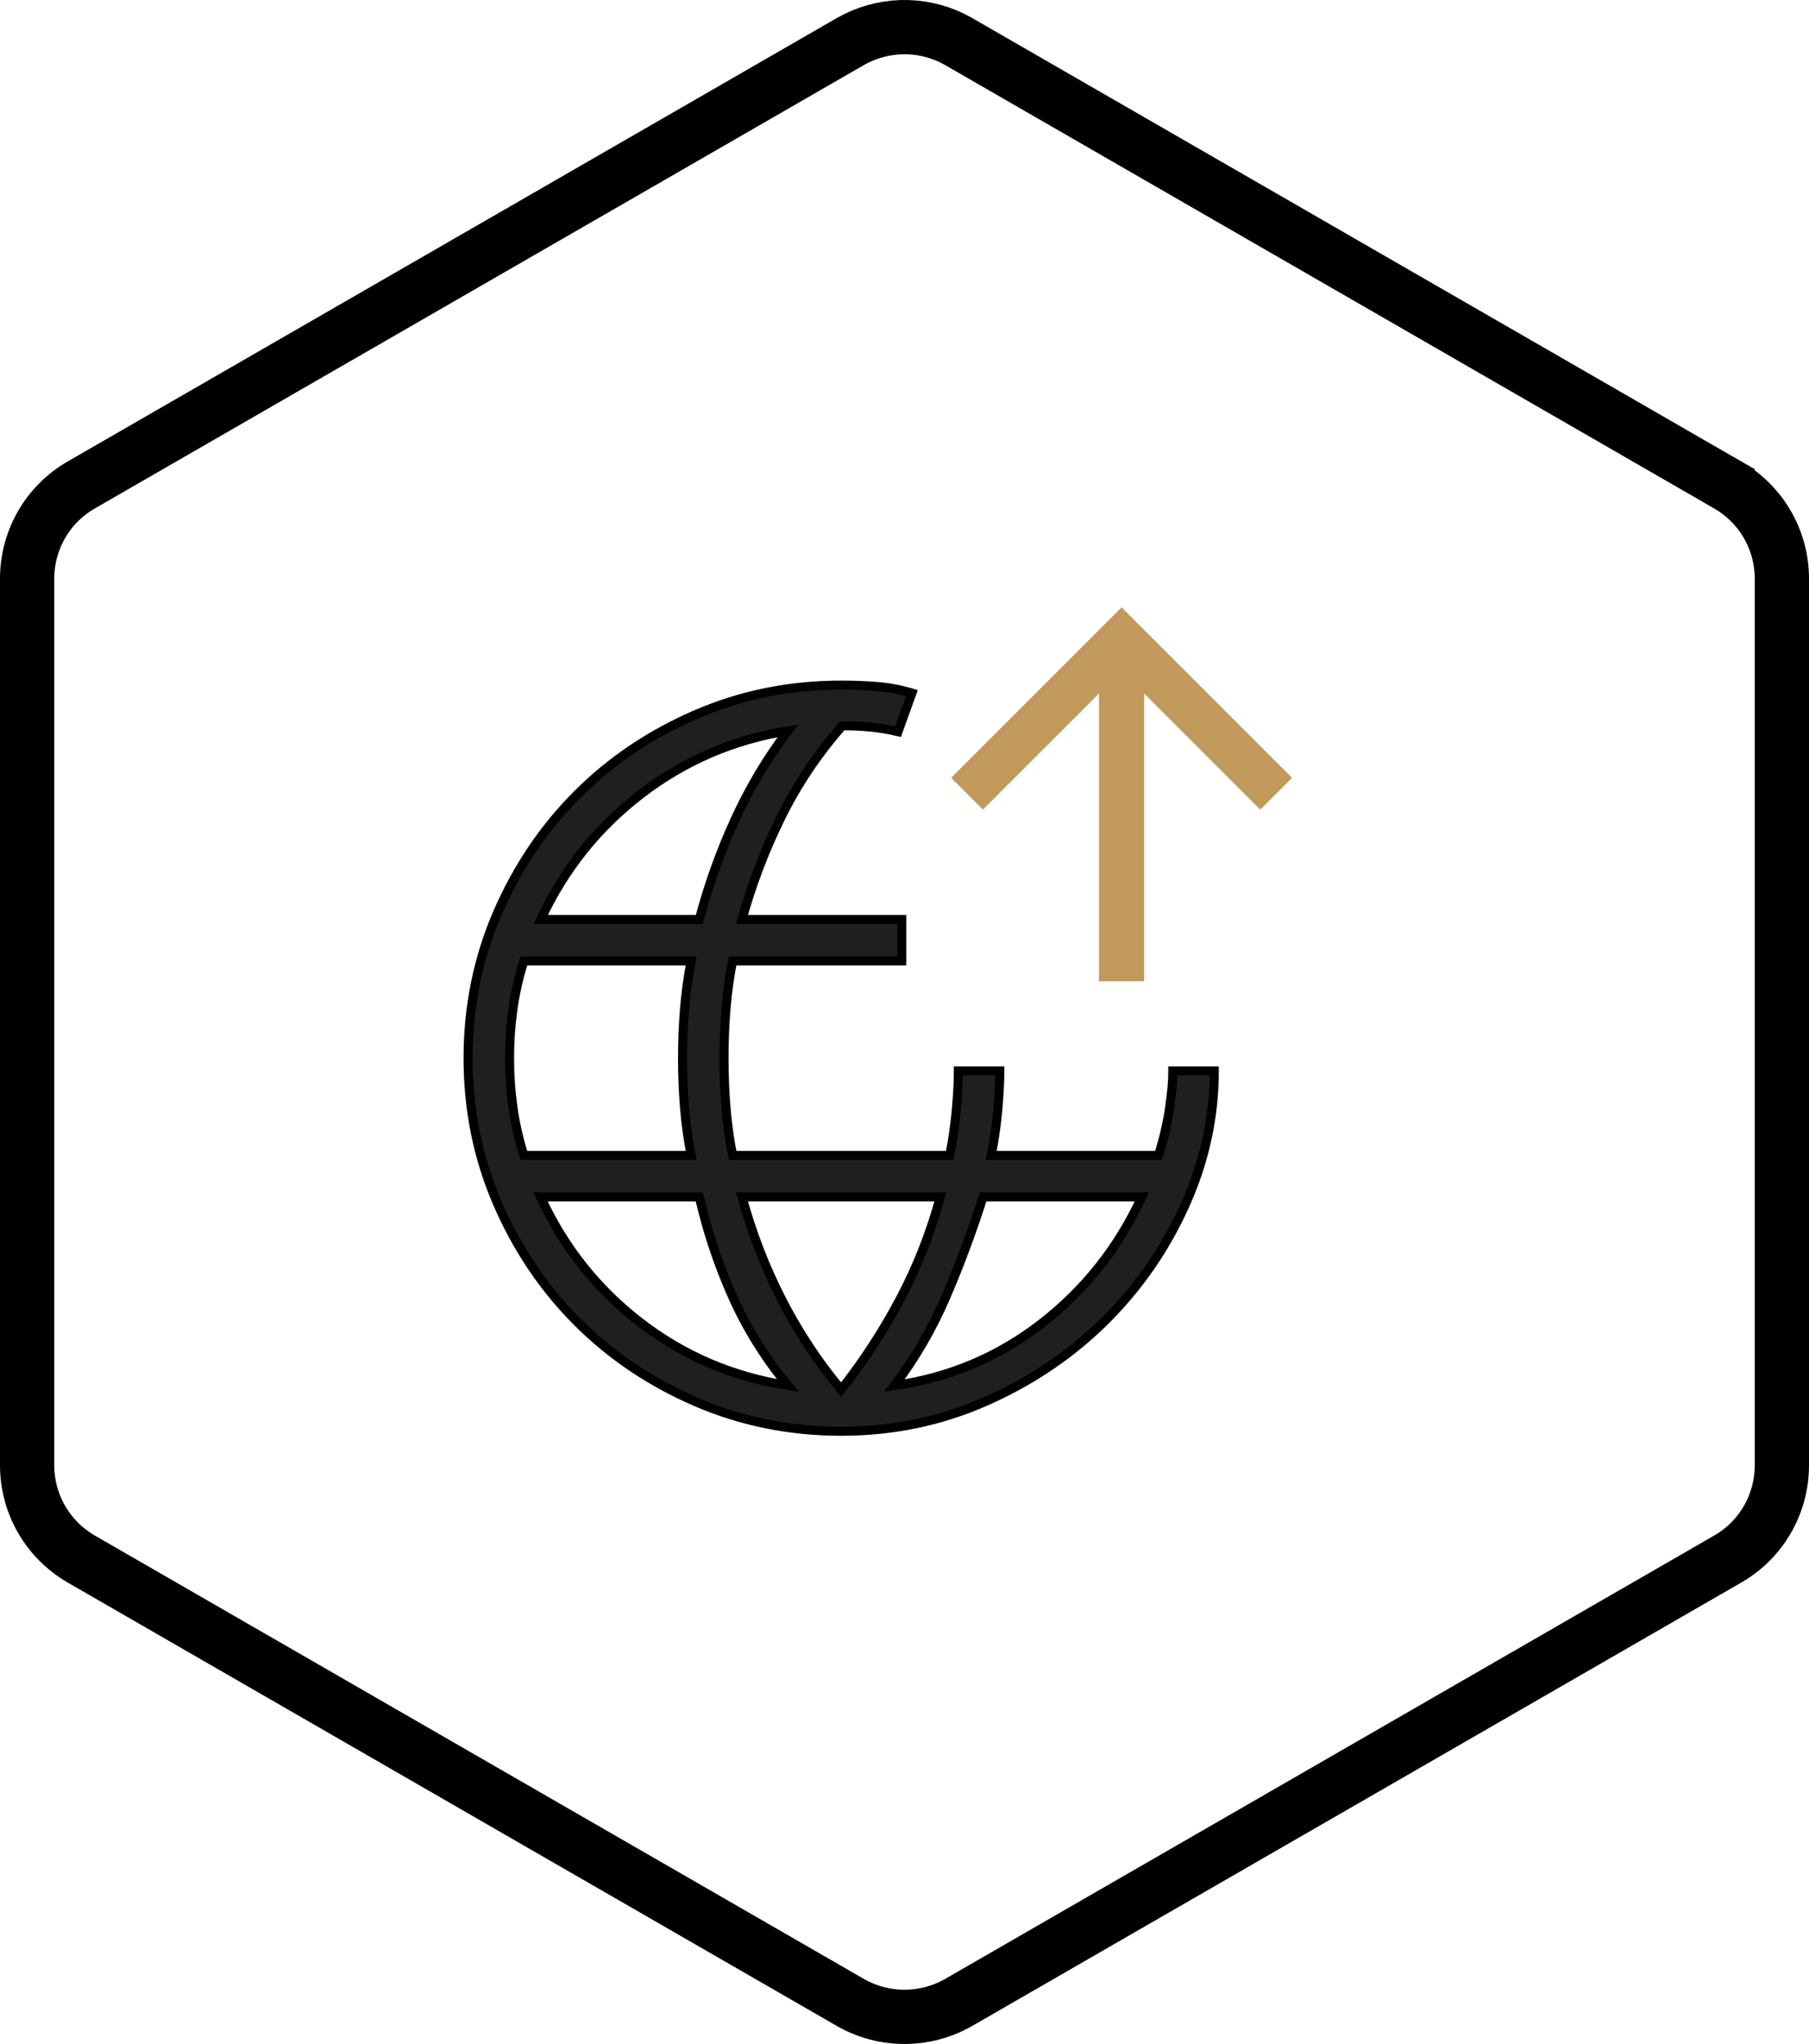
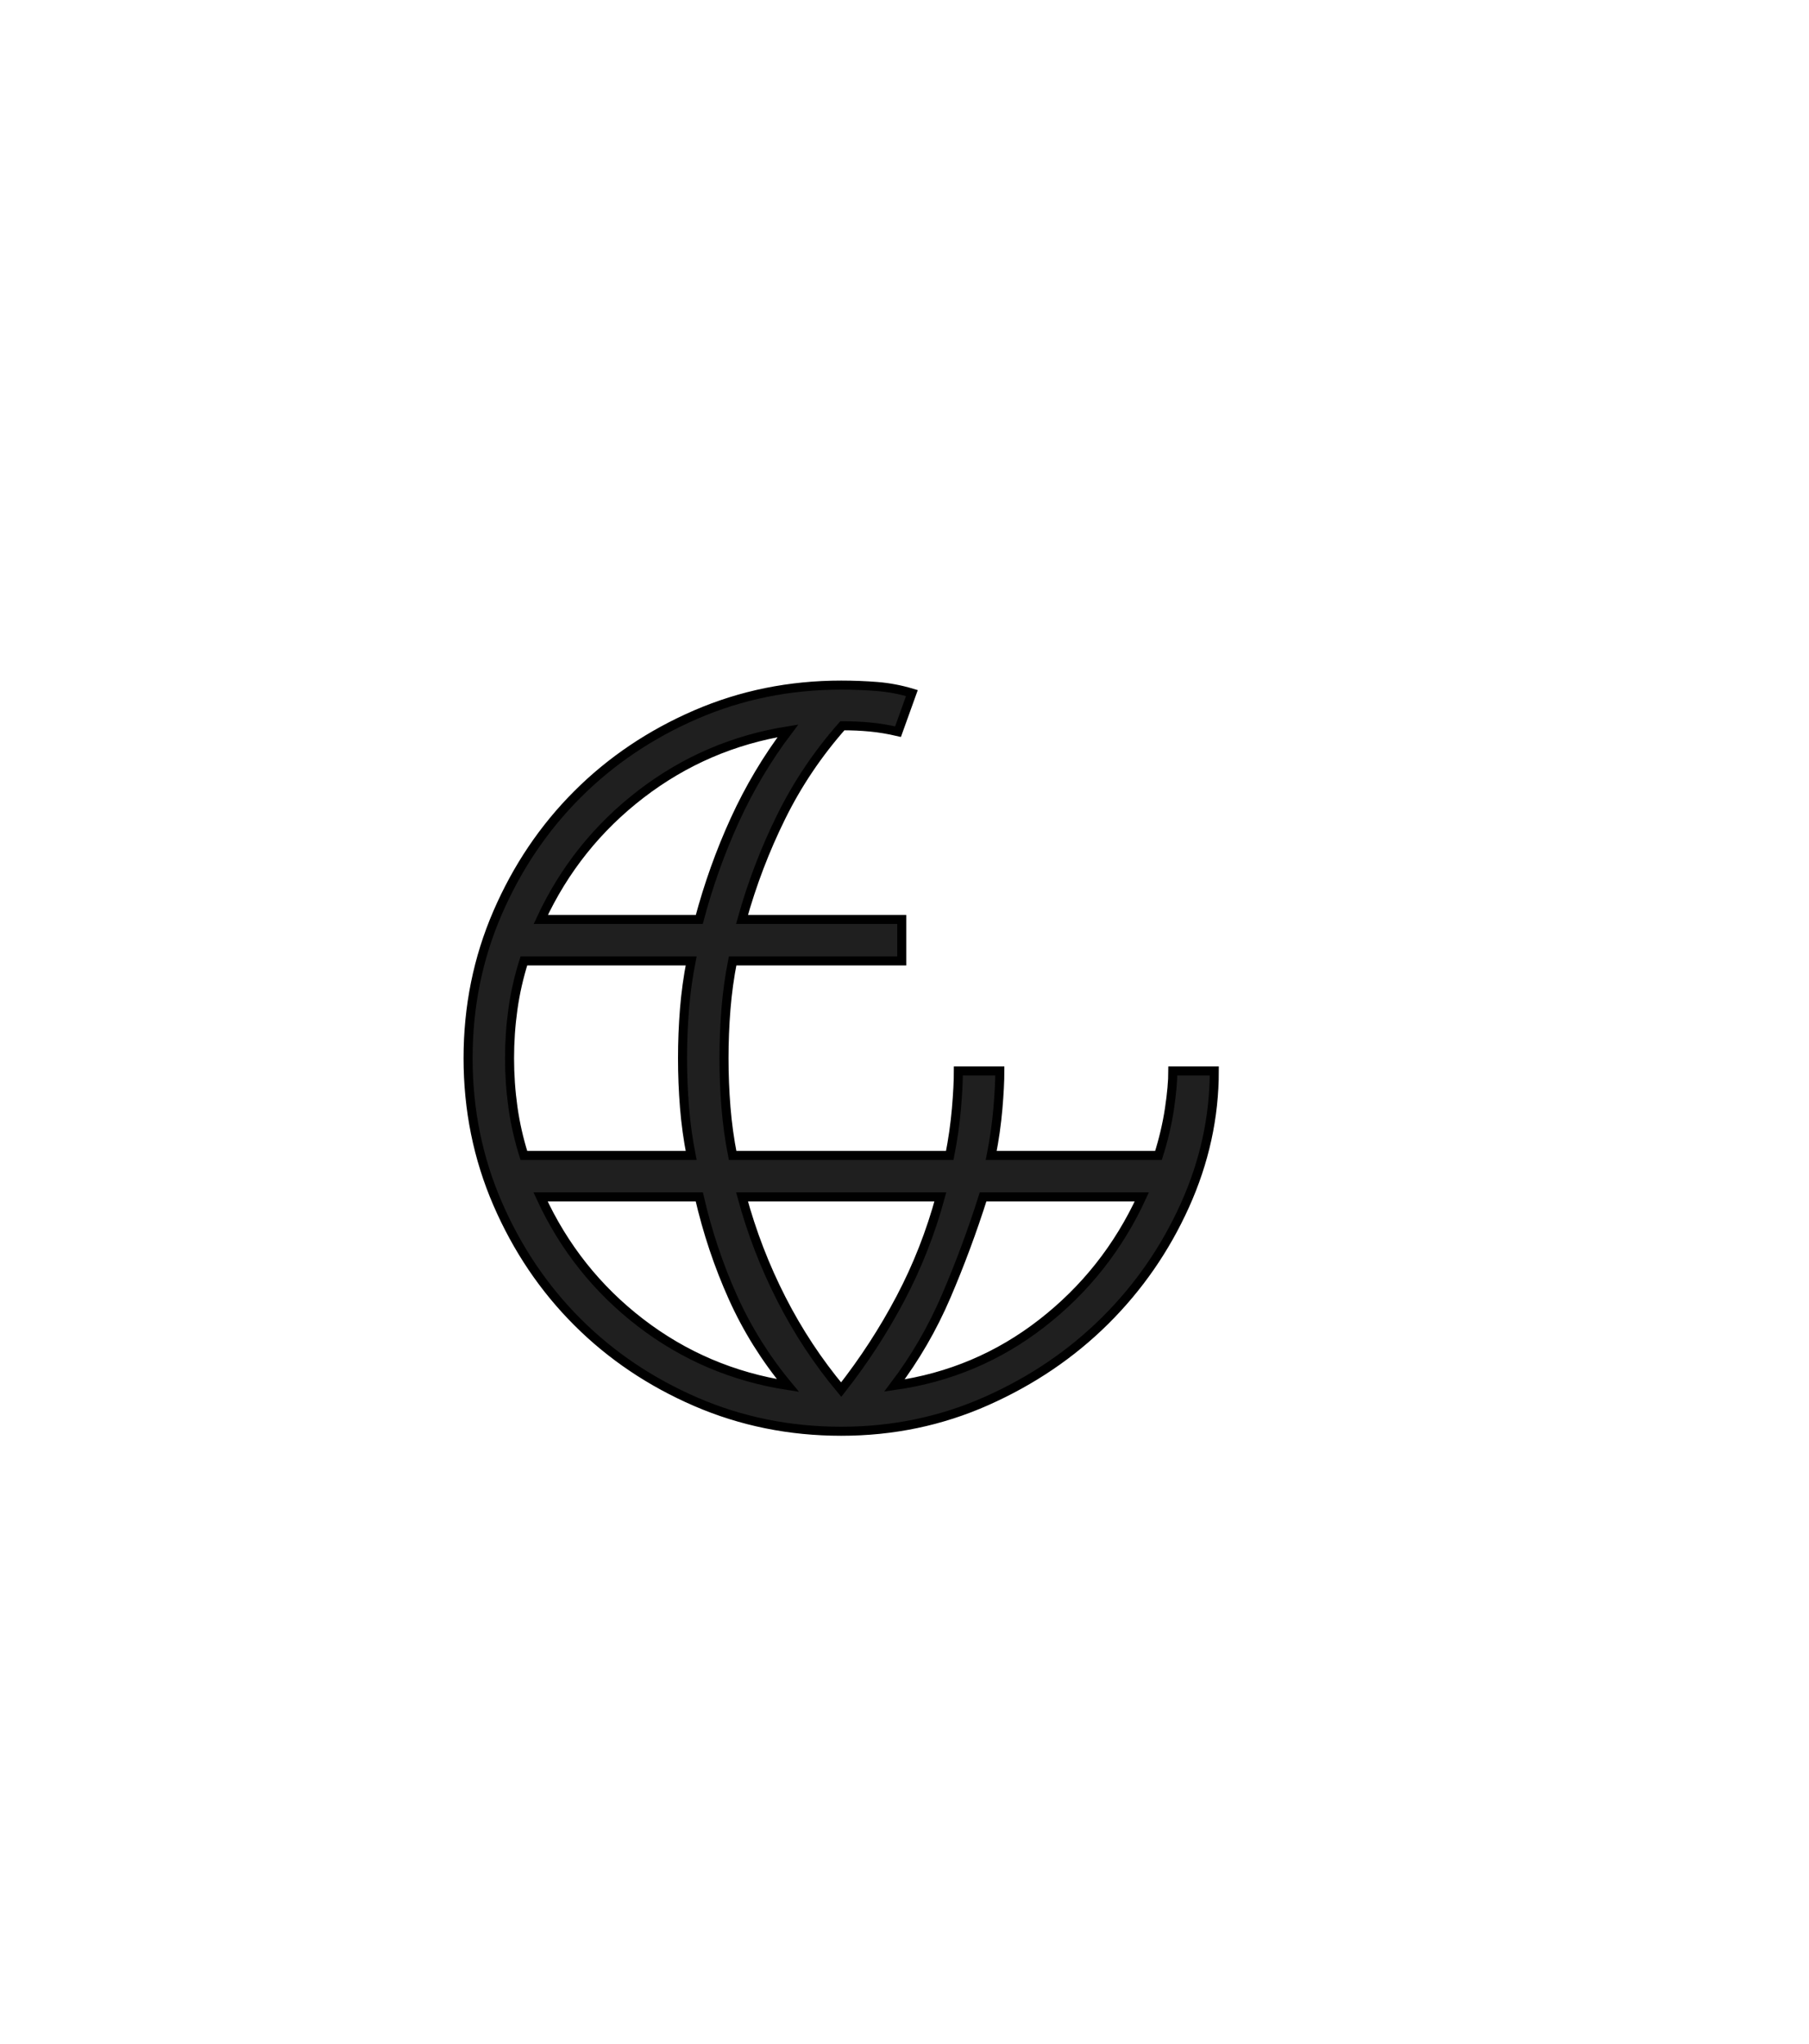
<svg xmlns="http://www.w3.org/2000/svg" width="100" height="113" viewBox="0 0 100 113" fill="none">
-   <path d="M47 2.301C48.744 1.3 50.857 1.237 52.647 2.112L53 2.301L95.502 26.806V26.807C97.364 27.885 98.5 29.852 98.5 31.991V81.009C98.5 83.152 97.36 85.127 95.507 86.19L95.504 86.192L53 110.699C51.14 111.766 48.86 111.766 47 110.699L4.496 86.192C2.635 85.114 1.5 83.147 1.5 81.009V31.991C1.5 29.848 2.64 27.873 4.493 26.81L4.496 26.808L47 2.301Z" stroke="black" stroke-width="3" />
  <path d="M46.5 79.125C43.653 79.125 40.975 78.582 38.466 77.497C35.957 76.411 33.774 74.94 31.917 73.083C30.06 71.226 28.589 69.043 27.503 66.534C26.418 64.025 25.875 61.347 25.875 58.5C25.875 55.653 26.418 52.975 27.503 50.466C28.589 47.957 30.06 45.774 31.917 43.917C33.774 42.06 35.957 40.589 38.466 39.503C40.975 38.418 43.653 37.875 46.5 37.875C47.173 37.875 47.834 37.901 48.483 37.952C49.133 38.004 49.775 38.125 50.409 38.316L49.642 40.449C49.11 40.325 48.598 40.24 48.104 40.193C47.611 40.146 47.098 40.123 46.566 40.123C45.206 41.665 44.078 43.344 43.182 45.16C42.286 46.975 41.564 48.866 41.018 50.831H49.849V53.123H40.498C40.324 54.005 40.202 54.894 40.13 55.789C40.058 56.686 40.022 57.589 40.022 58.5C40.022 59.411 40.058 60.314 40.13 61.211C40.202 62.106 40.324 62.995 40.498 63.877H52.502C52.676 62.995 52.798 62.136 52.87 61.299C52.942 60.461 52.978 59.763 52.978 59.205H55.27C55.27 59.763 55.234 60.461 55.162 61.299C55.09 62.136 54.968 62.995 54.794 63.877H64.04C64.319 62.995 64.521 62.136 64.646 61.299C64.771 60.461 64.833 59.763 64.833 59.205H67.125C67.125 61.758 66.582 64.238 65.497 66.644C64.411 69.05 62.94 71.174 61.083 73.017C59.226 74.859 57.043 76.338 54.534 77.453C52.025 78.568 49.347 79.125 46.5 79.125ZM28.96 63.877H38.206C38.032 62.995 37.91 62.106 37.838 61.211C37.766 60.314 37.73 59.411 37.73 58.5C37.73 57.589 37.766 56.686 37.838 55.789C37.91 54.894 38.032 54.005 38.206 53.123H28.96C28.681 54.005 28.479 54.894 28.354 55.789C28.229 56.686 28.167 57.589 28.167 58.5C28.167 59.411 28.229 60.314 28.354 61.211C28.479 62.106 28.681 62.995 28.96 63.877ZM43.556 76.596C42.319 75.106 41.306 73.483 40.515 71.726C39.725 69.969 39.105 68.116 38.656 66.168H29.881C31.165 68.959 33.007 71.277 35.407 73.123C37.808 74.968 40.524 76.125 43.556 76.596ZM29.894 50.831H38.656C39.164 48.922 39.82 47.086 40.625 45.325C41.431 43.564 42.407 41.923 43.556 40.404C40.545 40.886 37.836 42.052 35.429 43.901C33.023 45.751 31.178 48.061 29.894 50.831ZM46.5 76.825C47.757 75.223 48.852 73.538 49.783 71.77C50.715 70.001 51.447 68.134 51.982 66.168H41.018C41.553 68.134 42.278 70.016 43.195 71.813C44.111 73.612 45.213 75.282 46.5 76.825ZM49.444 76.596C52.485 76.164 55.203 75.016 57.599 73.151C59.995 71.287 61.835 68.959 63.119 66.168H54.344C53.748 68.049 53.069 69.877 52.308 71.653C51.547 73.429 50.593 75.077 49.444 76.596Z" fill="#1F1F1F" stroke="black" stroke-width="0.5" />
-   <path d="M62 33.577L71.423 43L69.667 44.756L63.25 38.34L63.25 54.25L60.75 54.25L60.75 38.34L54.333 44.756L52.577 43L62 33.577Z" fill="#C0995B" />
</svg>